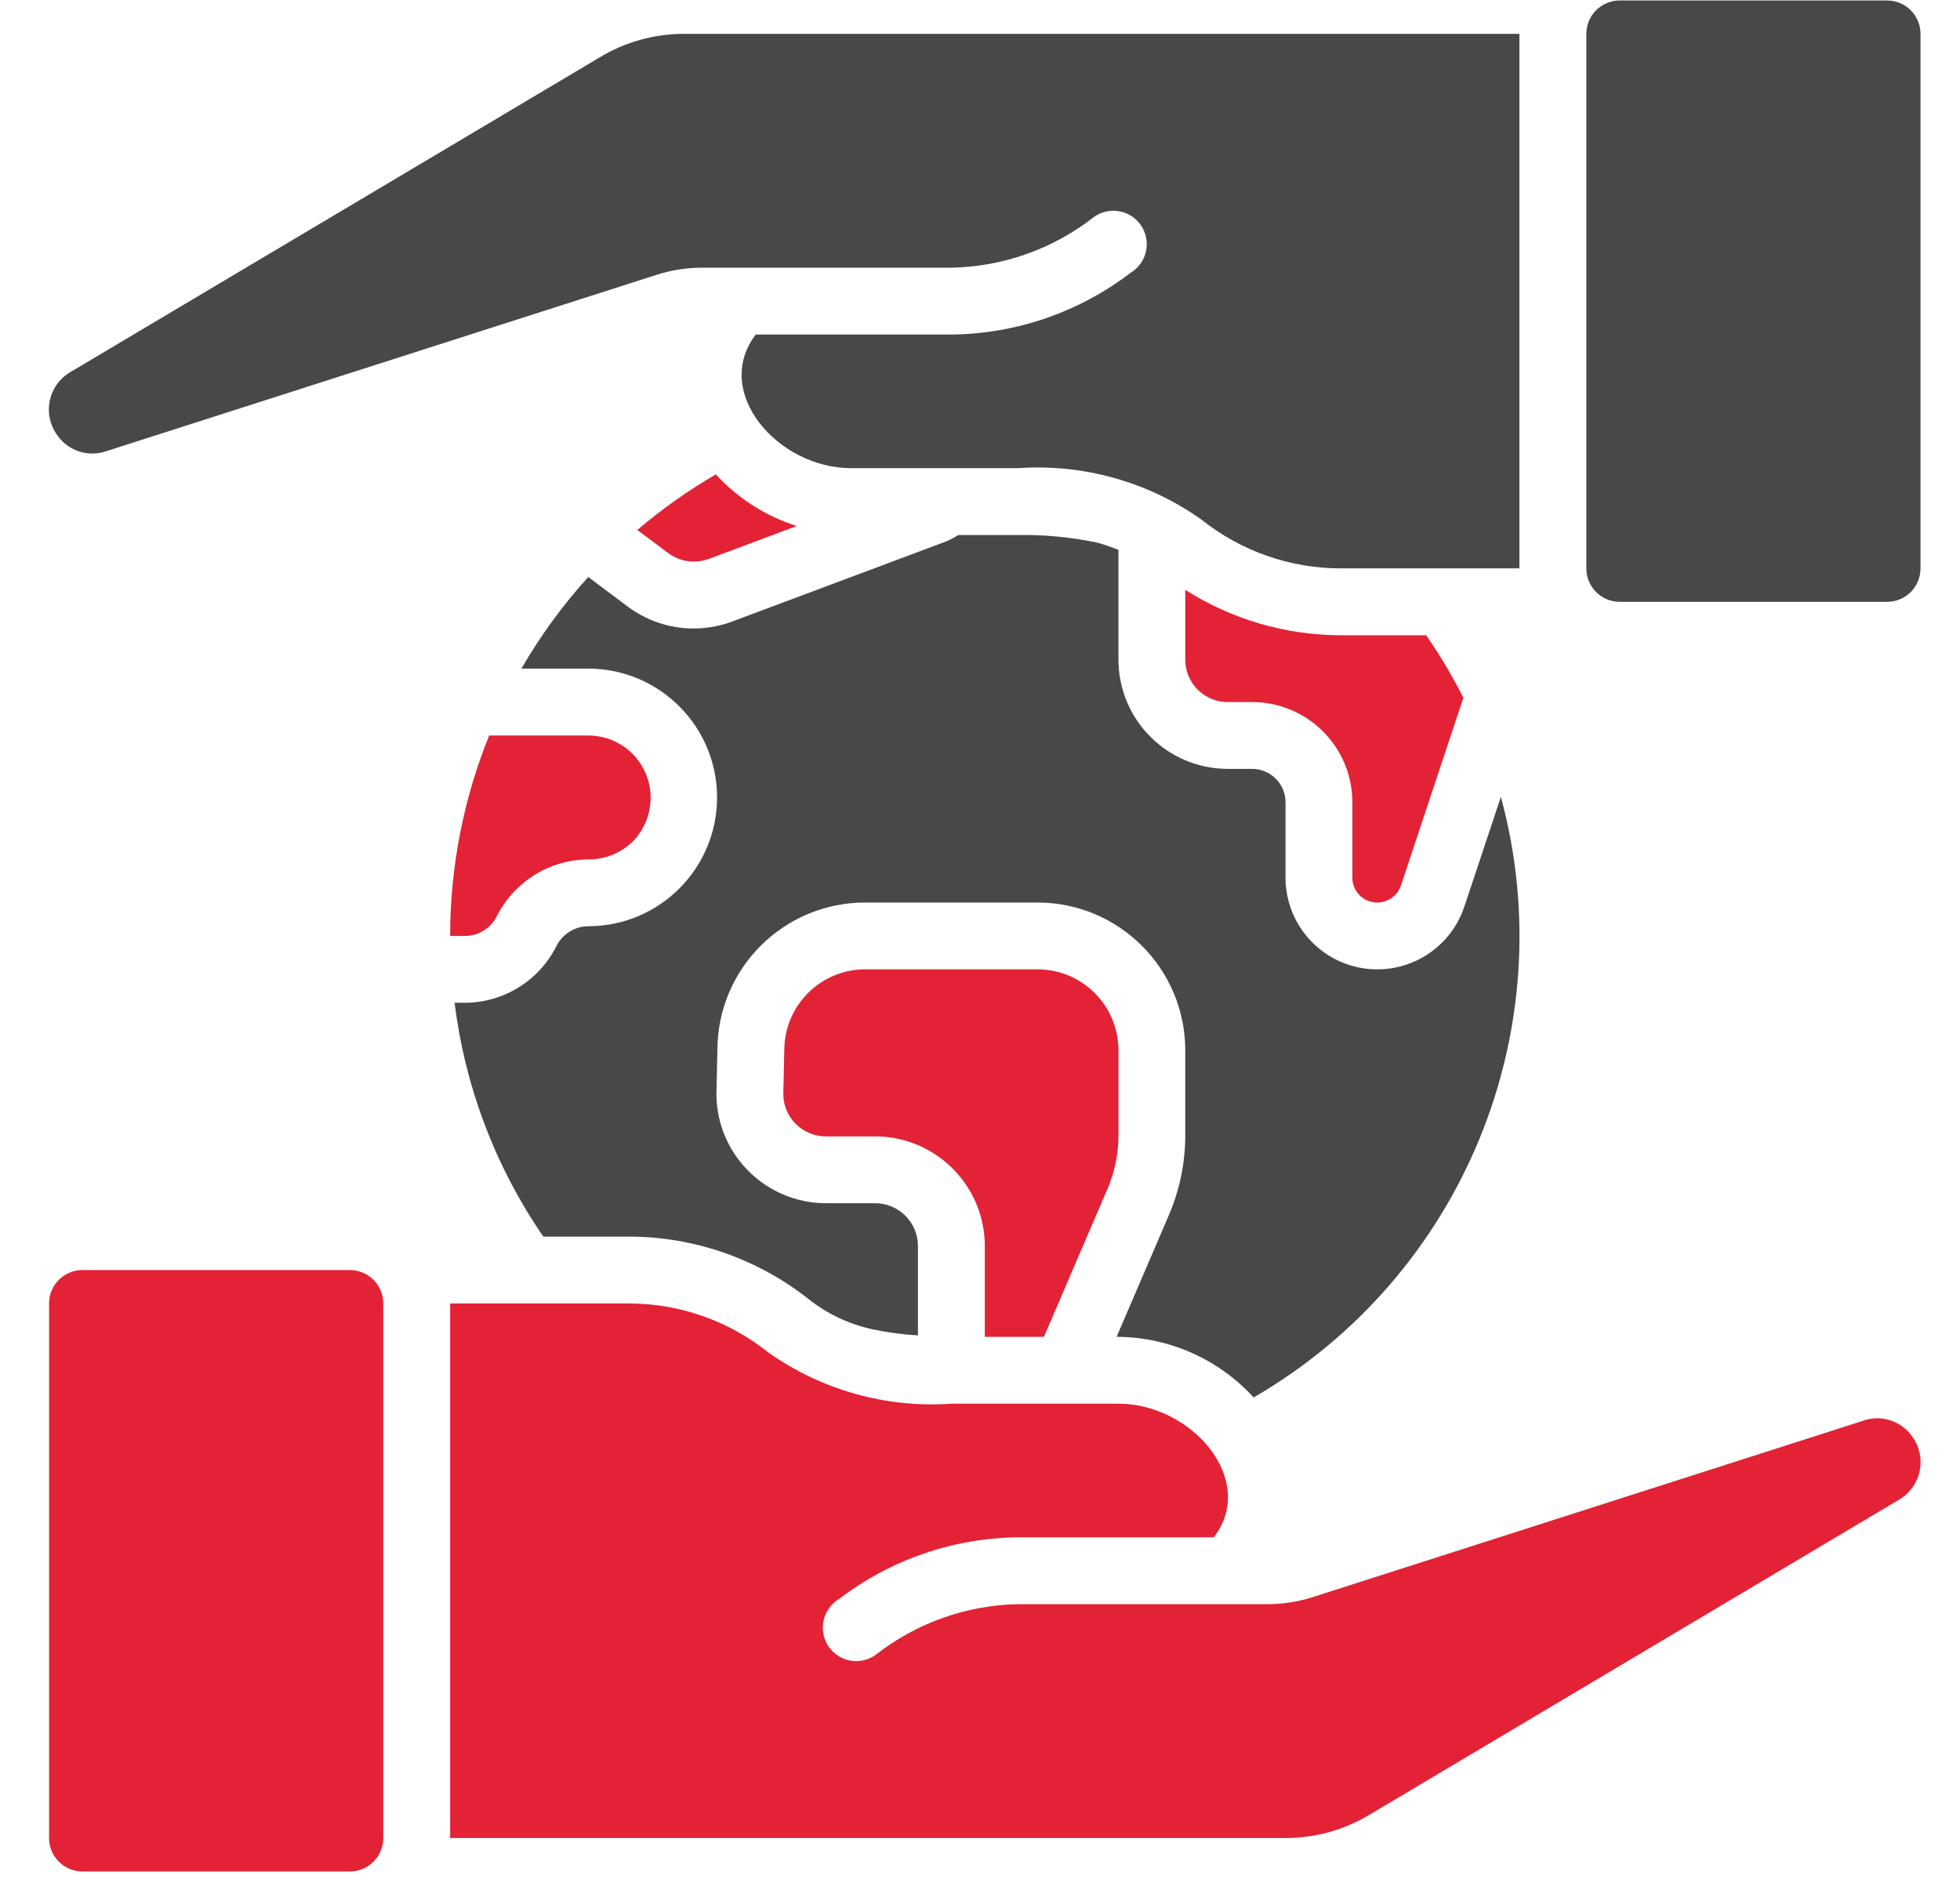
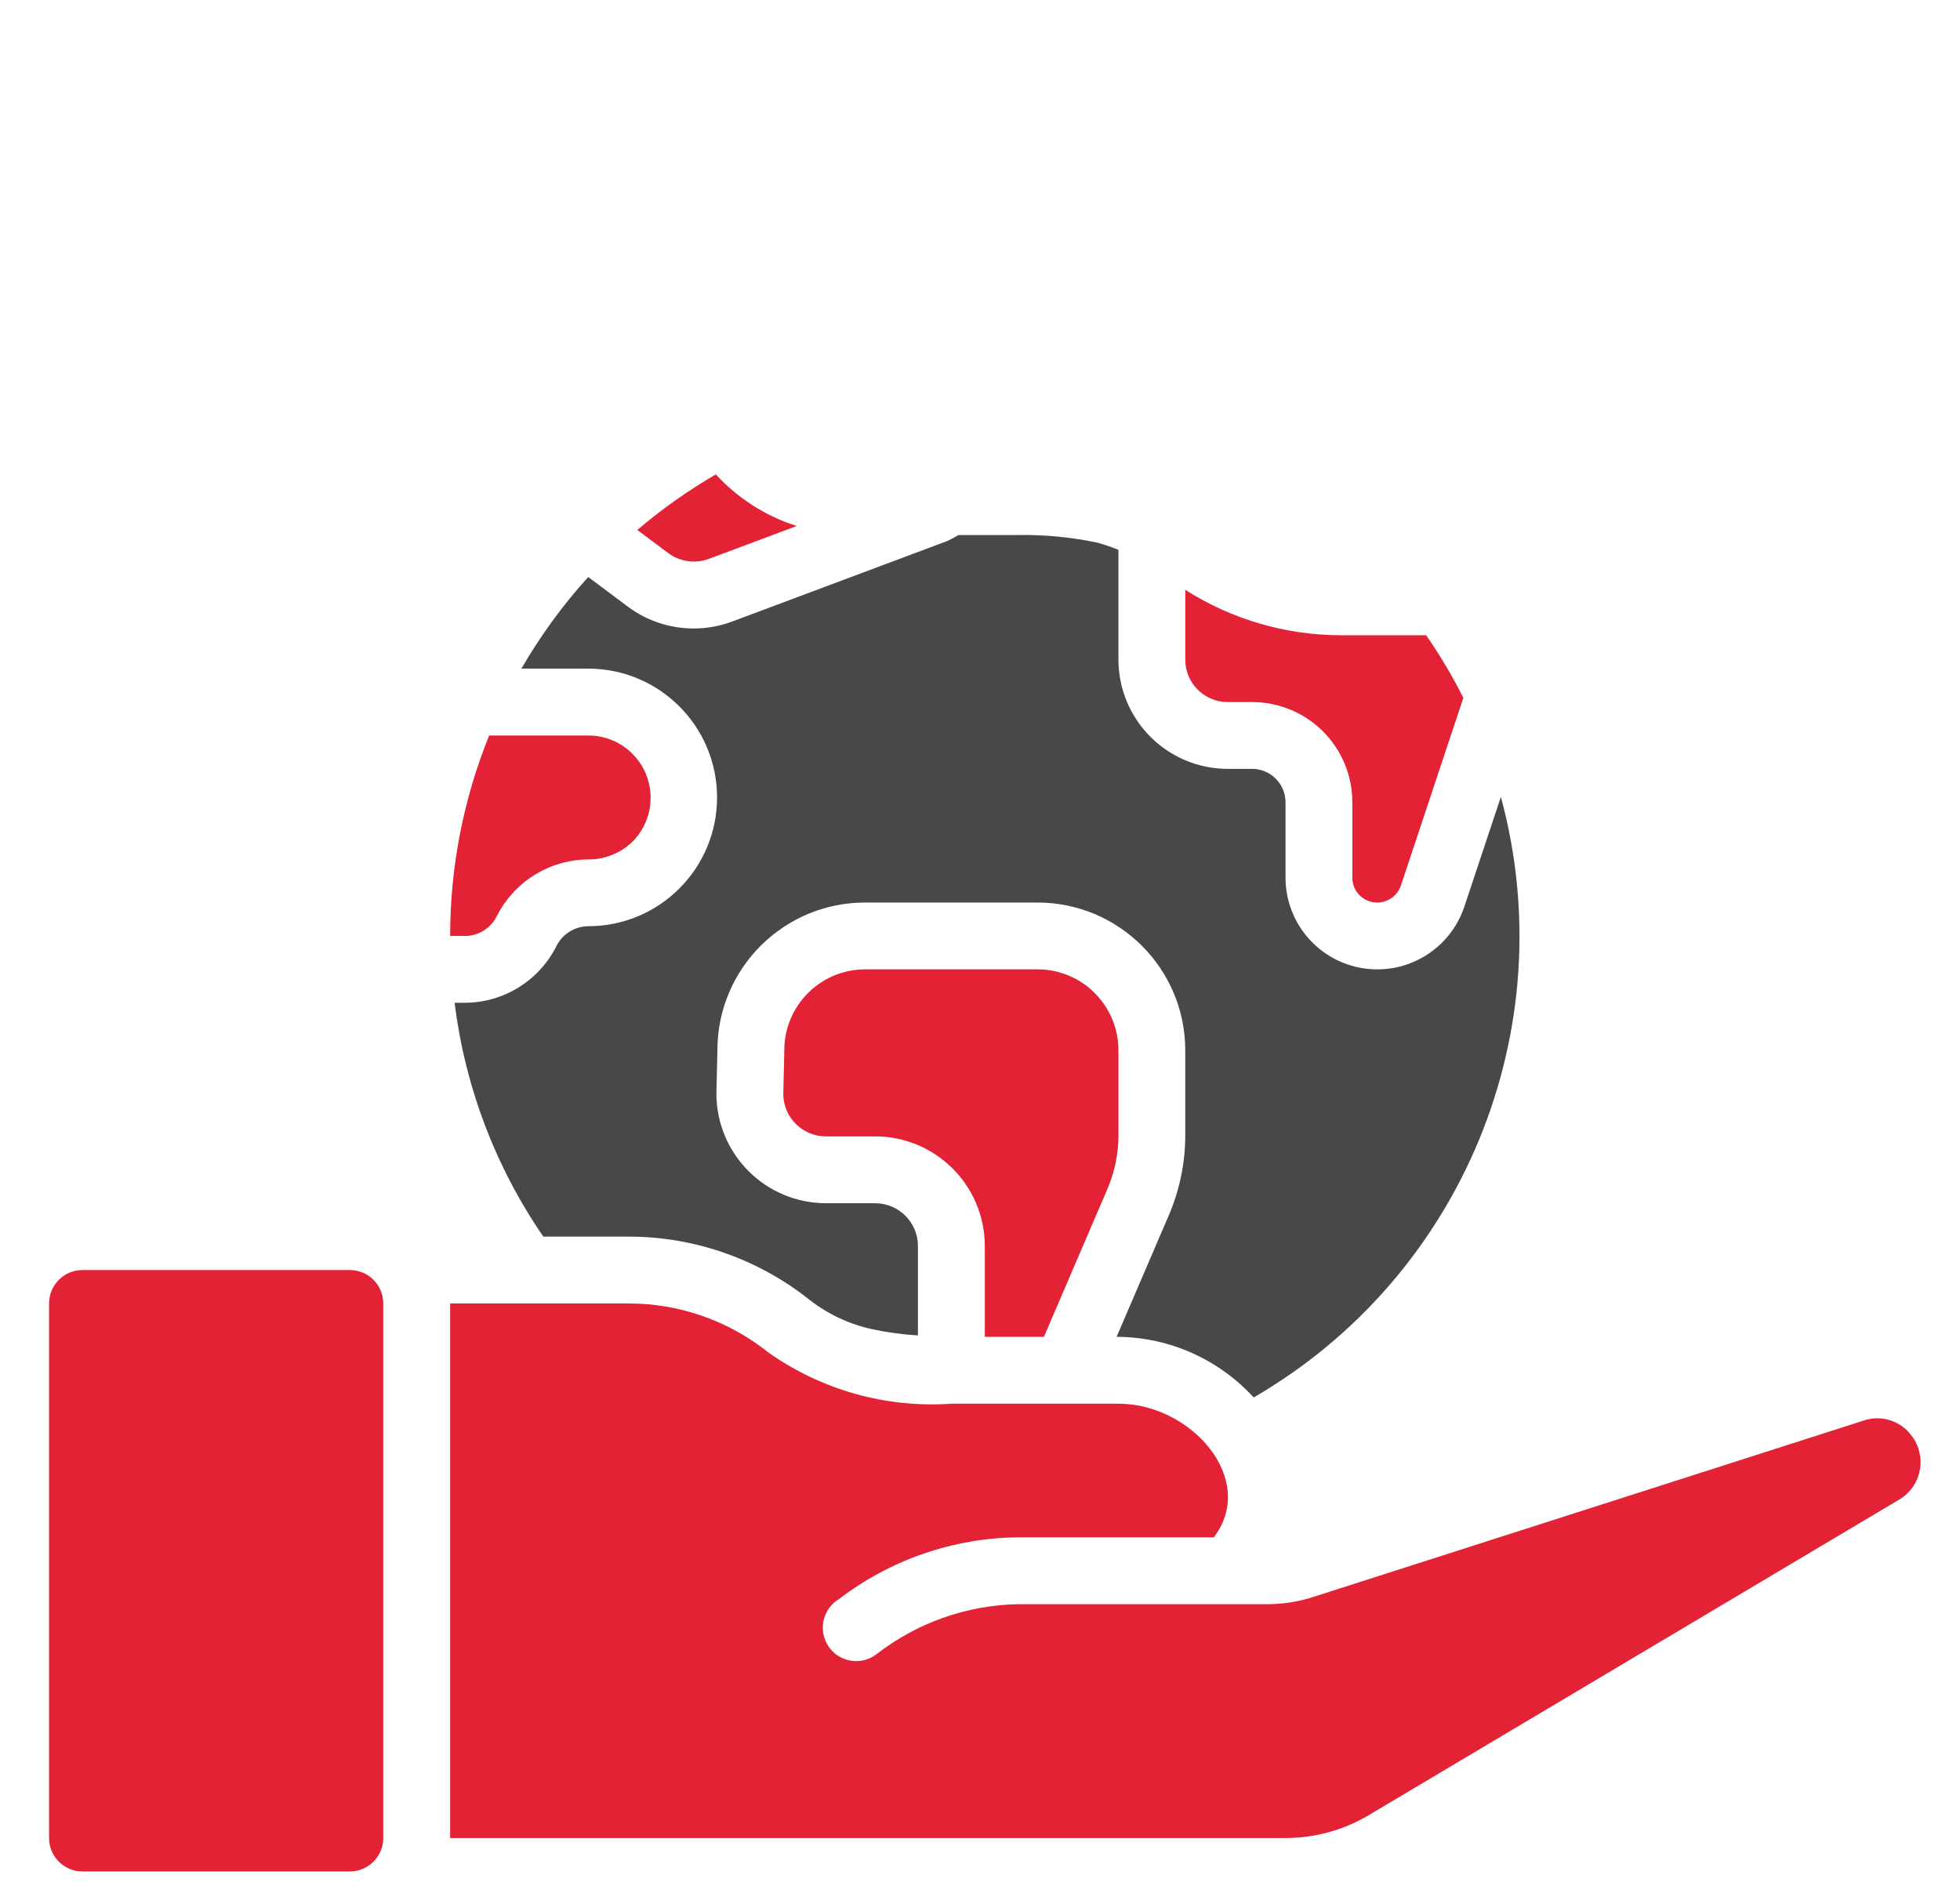
<svg xmlns="http://www.w3.org/2000/svg" width="33" height="32" viewBox="0 0 33 32" fill="none">
  <g clip-path="url(#clip0_326_2660)">
-     <path d="M31.772 0.008H27.271C26.96 0.008 26.709 0.259 26.709 0.57V9.573C26.709 9.883 26.96 10.135 27.271 10.135H31.772C32.083 10.135 32.335 9.883 32.335 9.573V0.57C32.335 0.259 32.083 0.008 31.772 0.008Z" fill="#484848" />
    <path d="M12.052 7.989C12.422 8.392 12.892 8.692 13.414 8.858L11.937 9.411C11.71 9.496 11.454 9.462 11.257 9.319L10.73 8.925C11.142 8.574 11.584 8.261 12.052 7.989Z" fill="#E32235" />
    <path d="M8.236 12.386H9.908C10.33 12.387 10.71 12.64 10.873 13.029C11.036 13.418 10.95 13.866 10.656 14.168C10.457 14.364 10.188 14.474 9.908 14.473C9.253 14.476 8.655 14.848 8.362 15.434C8.26 15.636 8.052 15.762 7.826 15.762L7.579 15.762C7.579 14.604 7.802 13.458 8.236 12.386Z" fill="#E32235" />
    <path d="M5.89 21.388H1.389C1.078 21.388 0.826 21.64 0.826 21.951V30.953C0.826 31.264 1.078 31.516 1.389 31.516H5.89C6.201 31.516 6.453 31.264 6.453 30.953V21.951C6.453 21.64 6.201 21.388 5.89 21.388Z" fill="#E32235" />
    <path d="M22.115 26.892L31.371 23.925C31.67 23.82 32.003 23.925 32.188 24.182C32.313 24.347 32.362 24.557 32.323 24.76C32.285 24.963 32.162 25.141 31.986 25.248L23.074 30.551C22.643 30.814 22.149 30.953 21.645 30.953H7.579V21.951H10.589C11.441 21.951 12.268 22.242 12.934 22.774C13.832 23.41 14.921 23.715 16.018 23.639H18.832C20.061 23.639 21.177 24.918 20.437 25.889H17.144C16.052 25.9 14.994 26.265 14.127 26.928C13.95 27.034 13.845 27.229 13.854 27.436C13.863 27.643 13.985 27.828 14.171 27.918C14.358 28.007 14.579 27.988 14.746 27.866C15.432 27.33 16.273 27.031 17.144 27.015H21.347C21.608 27.014 21.867 26.973 22.115 26.892Z" fill="#E32235" />
    <path d="M17.576 22.513H16.581V20.983C16.579 19.964 15.754 19.139 14.735 19.137H13.908C13.515 19.139 13.194 18.824 13.188 18.431L13.205 17.686C13.206 16.934 13.815 16.325 14.566 16.324H17.47C18.221 16.325 18.83 16.934 18.831 17.686V19.121C18.831 19.425 18.77 19.726 18.652 20.007L17.576 22.513Z" fill="#E32235" />
    <path d="M21.109 23.535C20.523 22.894 19.699 22.524 18.831 22.513H18.8L19.687 20.447C19.864 20.028 19.956 19.576 19.956 19.121V17.686C19.954 16.313 18.842 15.2 17.469 15.199H14.566C13.197 15.199 12.085 16.305 12.079 17.675L12.062 18.419C12.064 19.438 12.89 20.262 13.908 20.263H14.735C15.132 20.263 15.455 20.585 15.455 20.983V22.489C15.2 22.474 14.946 22.44 14.697 22.387C14.31 22.305 13.947 22.136 13.635 21.894C12.77 21.203 11.695 20.826 10.588 20.825H9.148C8.341 19.652 7.829 18.301 7.654 16.887H7.823C8.474 16.887 9.069 16.521 9.364 15.941C9.464 15.733 9.674 15.6 9.904 15.598C11.102 15.598 12.073 14.627 12.073 13.429C12.073 12.232 11.102 11.26 9.904 11.26H8.779C9.098 10.707 9.475 10.19 9.904 9.717L10.58 10.223C10.899 10.458 11.285 10.585 11.682 10.584C11.902 10.584 12.121 10.544 12.327 10.467L15.946 9.112C16.012 9.082 16.076 9.048 16.137 9.01H17.143C17.587 9.003 18.03 9.045 18.464 9.136C18.589 9.169 18.712 9.211 18.831 9.26V11.108C18.832 12.124 19.655 12.947 20.671 12.948H21.081C21.392 12.948 21.644 13.2 21.644 13.511V14.783C21.646 15.539 22.195 16.184 22.942 16.305C23.689 16.425 24.414 15.988 24.654 15.27L25.27 13.42C26.334 17.345 24.625 21.495 21.106 23.535H21.109Z" fill="#484848" />
    <path d="M24.638 11.751L23.587 14.912C23.528 15.084 23.367 15.2 23.186 15.199C22.956 15.199 22.77 15.013 22.769 14.783V13.511C22.769 12.579 22.014 11.823 21.081 11.823H20.671C20.276 11.823 19.956 11.503 19.956 11.109V9.933C20.738 10.431 21.645 10.696 22.572 10.698H24.012C24.245 11.034 24.454 11.386 24.638 11.751Z" fill="#E32235" />
-     <path d="M22.572 9.572C21.72 9.571 20.893 9.281 20.227 8.749C19.329 8.113 18.24 7.808 17.143 7.884H14.329C13.099 7.884 11.984 6.605 12.724 5.634H16.017C17.109 5.623 18.167 5.258 19.034 4.595C19.211 4.489 19.316 4.294 19.307 4.087C19.298 3.88 19.176 3.695 18.989 3.605C18.803 3.515 18.582 3.535 18.415 3.657C17.729 4.193 16.888 4.492 16.017 4.508H11.814C11.553 4.509 11.294 4.55 11.046 4.631L1.79 7.598C1.491 7.702 1.158 7.598 0.973 7.341C0.847 7.176 0.797 6.965 0.836 6.761C0.874 6.557 0.998 6.379 1.175 6.272L10.087 0.972C10.517 0.709 11.012 0.57 11.516 0.57H25.582V9.572H22.572Z" fill="#484848" />
  </g>
  <defs>
    <clipPath id="clip0_326_2660">
      <rect width="31.508" height="31.508" fill="white" transform="translate(0.826 0.007)" />
    </clipPath>
  </defs>
</svg>